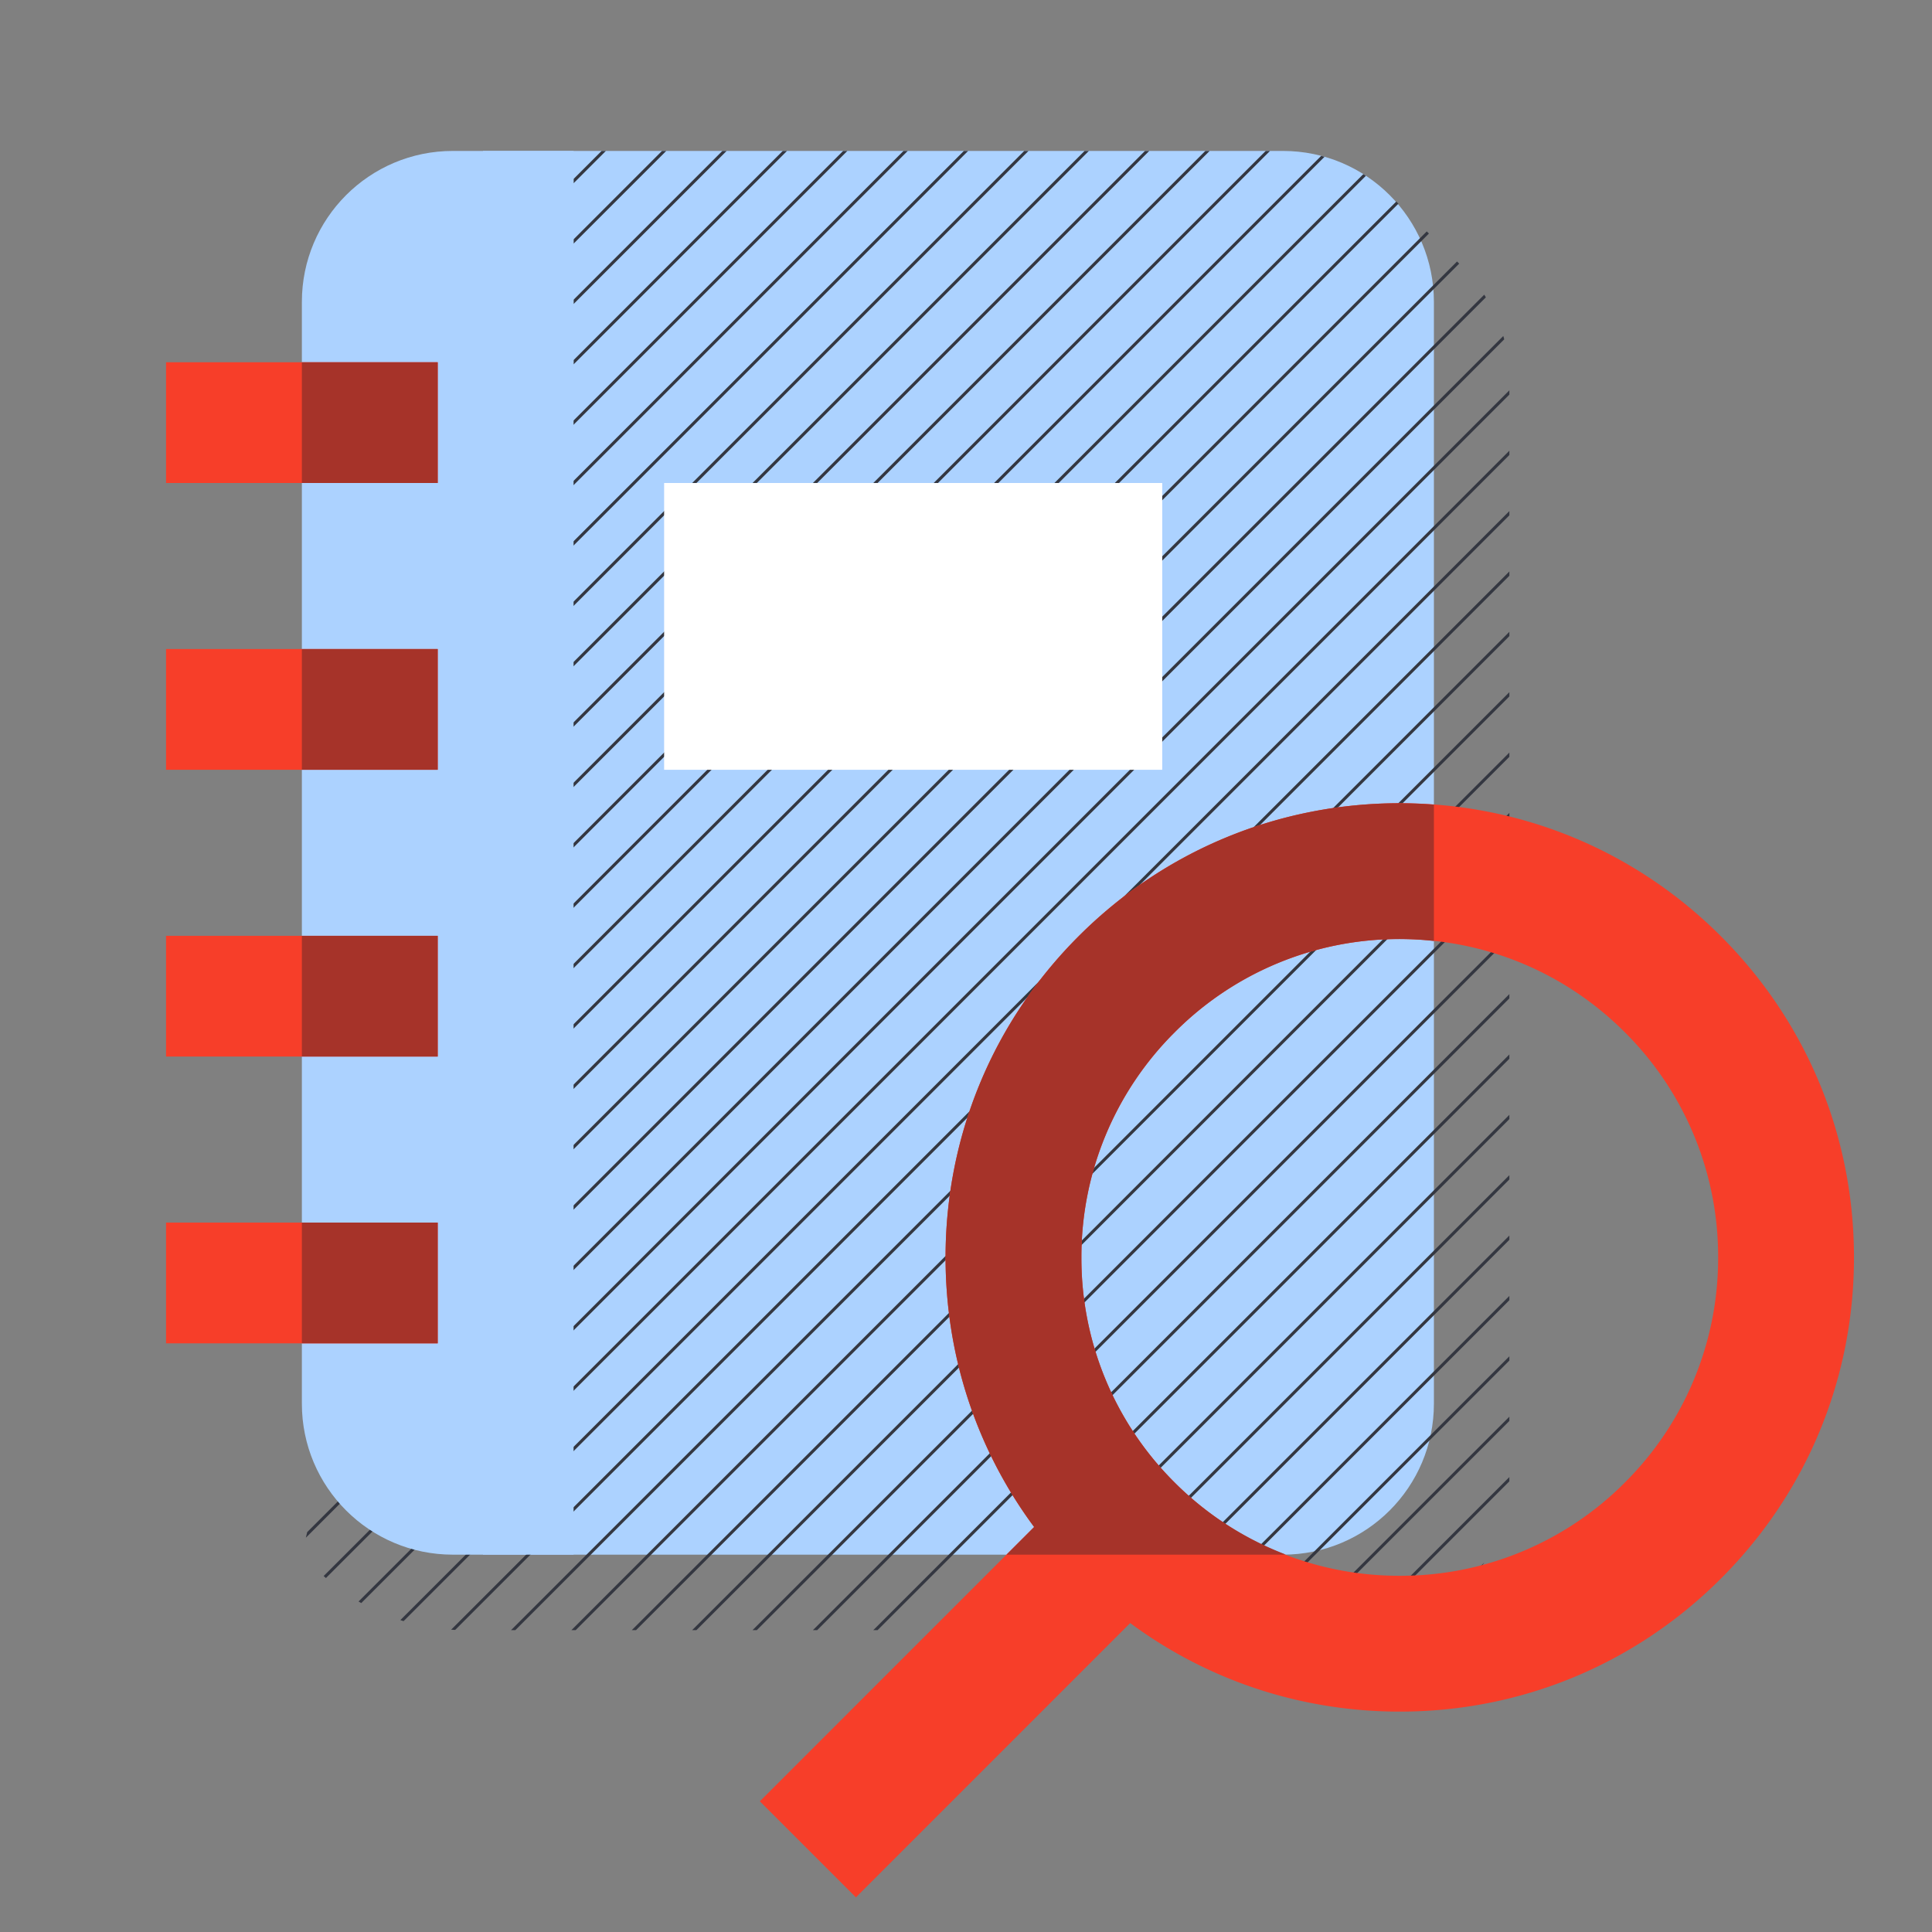
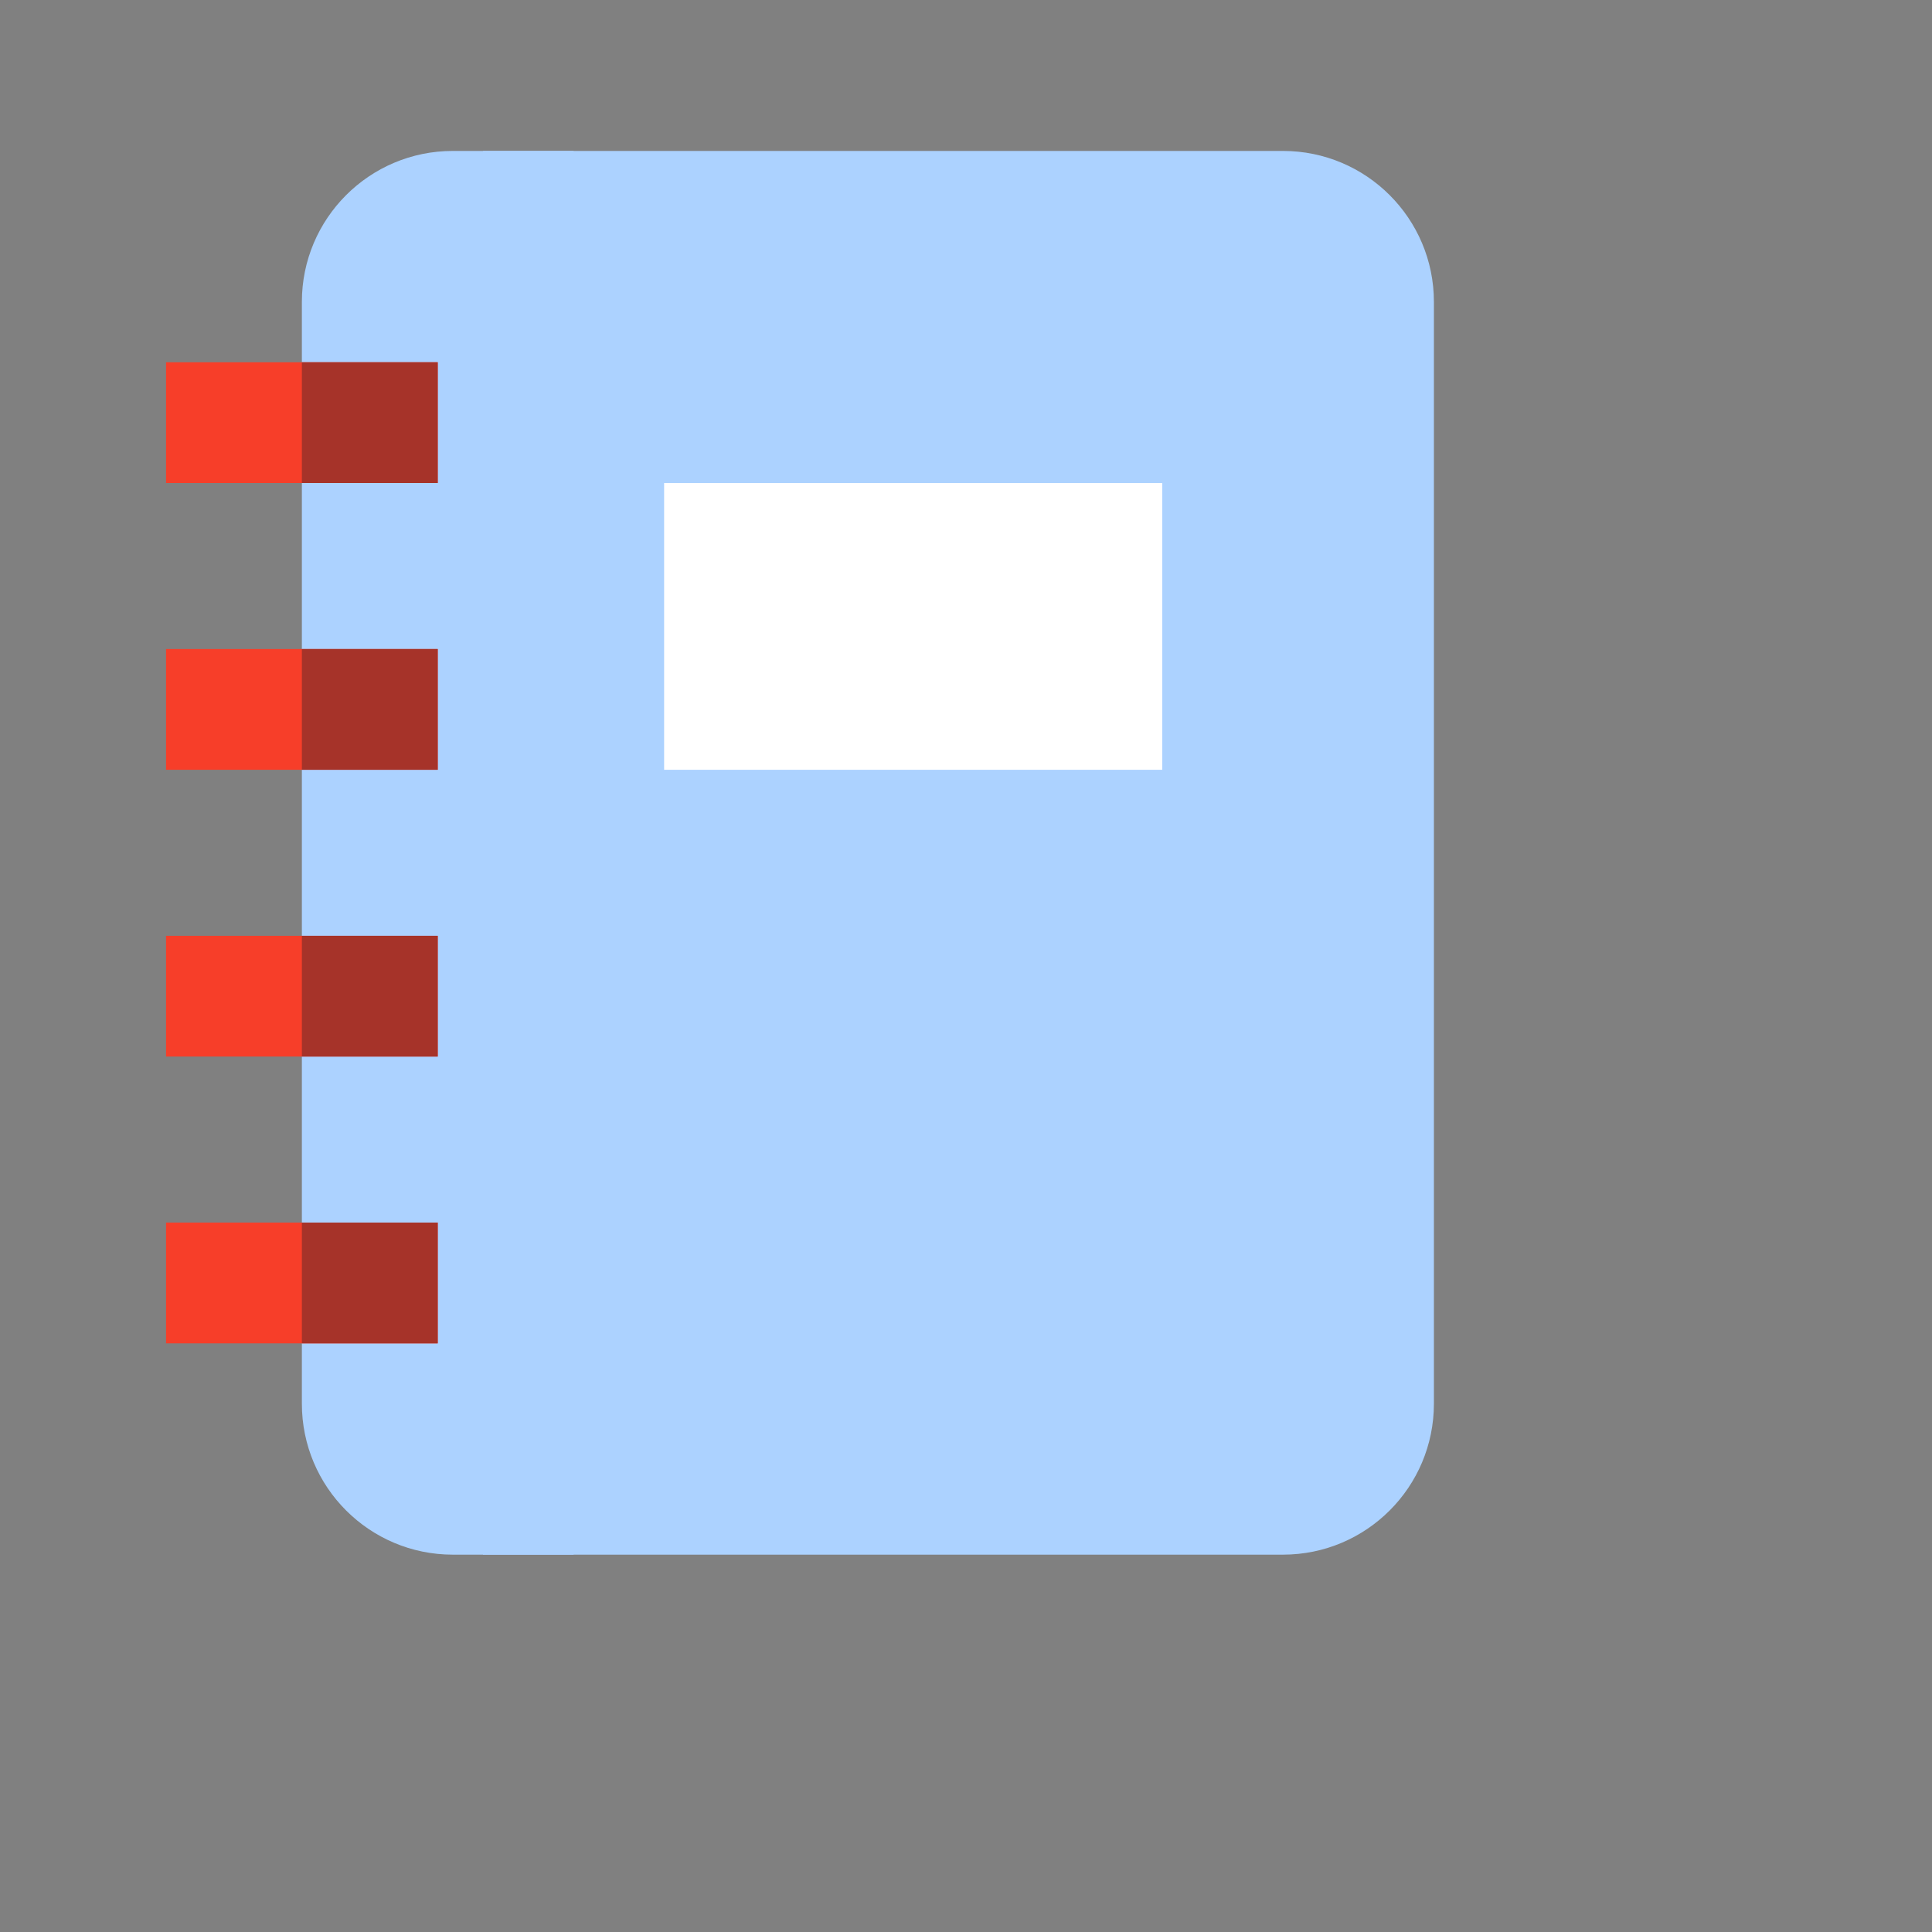
<svg xmlns="http://www.w3.org/2000/svg" height="128" width="128">
  <rect width="100%" height="100%" fill="#808080" stroke="none" />
  <defs>
    <clipPath clipPathUnits="userSpaceOnUse" id="a">
      <path d="M96.718 17.508a423.36 423.36 0 00-4.574-4.51l-.006.004A9.966 9.966 0 0085 10H38v16.5L20 103l.92.92a13.927 13.927 0 009.849 4.08H90c5.523 0 10-4.477 10-10V25c0-2.933-1.367-5.562-3.282-7.492" />
    </clipPath>
  </defs>
  <path d="M85 103H32V10h53c5.523 0 10 4.477 10 10v73c0 5.523-4.477 10-10 10" fill="#acd2ff" />
-   <path clip-path="url(#a)" d="M122 124l4-4m0-4l-8 8m-4 0l12-12m0-4l-16 16m-4 0l20-20m0-4l-24 24m-4 0l28-28m0-4l-32 32m-4 0l36-36m0-4l-40 40m-4 0l44-44m0-4l-48 48m-4 0l52-52m0-4l-56 56m-4 0l60-60m0-4l-64 64m-4 0l68-68m0-4l-72 72m-4 0l76-76m0-4l-80 80m-4 0l84-84m0-4l-88 88m-4 0l92-92m0-4l-96 96m-4 0L126 24m0-4L22 124m-4 0L126 16m0-4L14 124m-4 0L126 8m0-4L6 124m0-4L122 4m-4 0L6 116m0-4L114 4m-4 0L6 108m0-4L106 4m-4 0L6 100m0-4L98 4m-4 0L6 92m0-4L90 4m-4 0L6 84m0-4L82 4m-4 0L6 76m0-4L74 4m-4 0L6 68m0-4L66 4m-4 0L6 60m0-4L58 4m-4 0L6 52m0-4L50 4m-4 0L6 44m0-4L42 4m-4 0L6 36m0-4L34 4m-4 0L6 28m0-4L26 4m-4 0L6 20m0-4L18 4m-4 0l-8 8m0-4l4-4" fill="none" stroke="#343741" stroke-linecap="square" stroke-width=".2" />
  <path d="M30 103h8V10h-8c-5.523 0-10 4.477-10 10v73c0 5.523 4.477 10 10 10" fill="#acd2ff" />
  <path d="M11 24h18v8H11zm0 19h18v8H11zm0 19h18v8H11zm0 19h18v8H11z" fill="#f73e29" />
  <path d="M44 32h33v19H44z" fill="#fff" />
  <path d="M20 24h9v8h-9zm0 19h9v8h-9zm0 19h9v8h-9zm0 19h9v8h-9z" fill="#a63329" />
-   <path d="M107.653 98.22l-.001.001a20.953 20.953 0 01-14.914 6.178 20.95 20.95 0 01-14.914-6.179 20.948 20.948 0 01-6.178-14.912 20.95 20.95 0 016.179-14.915 20.949 20.949 0 0114.913-6.178c5.634 0 10.93 2.194 14.915 6.179a20.953 20.953 0 016.178 14.914 20.952 20.952 0 01-6.178 14.912zm6.363-36.191c-5.683-5.683-13.24-8.814-21.278-8.814h-.001c-8.037 0-15.594 3.131-21.277 8.814-5.684 5.683-8.814 13.24-8.814 21.279 0 6.517 2.059 12.718 5.868 17.86l-18.173 18.173 6.364 6.364 18.173-18.173c5.143 3.808 11.343 5.867 17.86 5.867 8.037 0 15.594-3.13 21.278-8.815h.001c5.683-5.682 8.814-13.239 8.814-21.276 0-8.039-3.131-15.596-8.815-21.279" fill="#f73e29" />
-   <path d="M92.737 53.215c-8.037 0-15.594 3.131-21.277 8.814-5.684 5.683-8.814 13.24-8.814 21.279 0 6.517 2.059 12.718 5.868 17.86L66.682 103H85c.062 0 .123-.008.185-.009a21.034 21.034 0 01-7.361-4.771 20.948 20.948 0 01-6.178-14.912 20.95 20.95 0 016.179-14.915A20.949 20.949 0 0195 62.342v-9.034a30.321 30.321 0 00-2.262-.093h-.001" fill="#a63329" />
</svg>